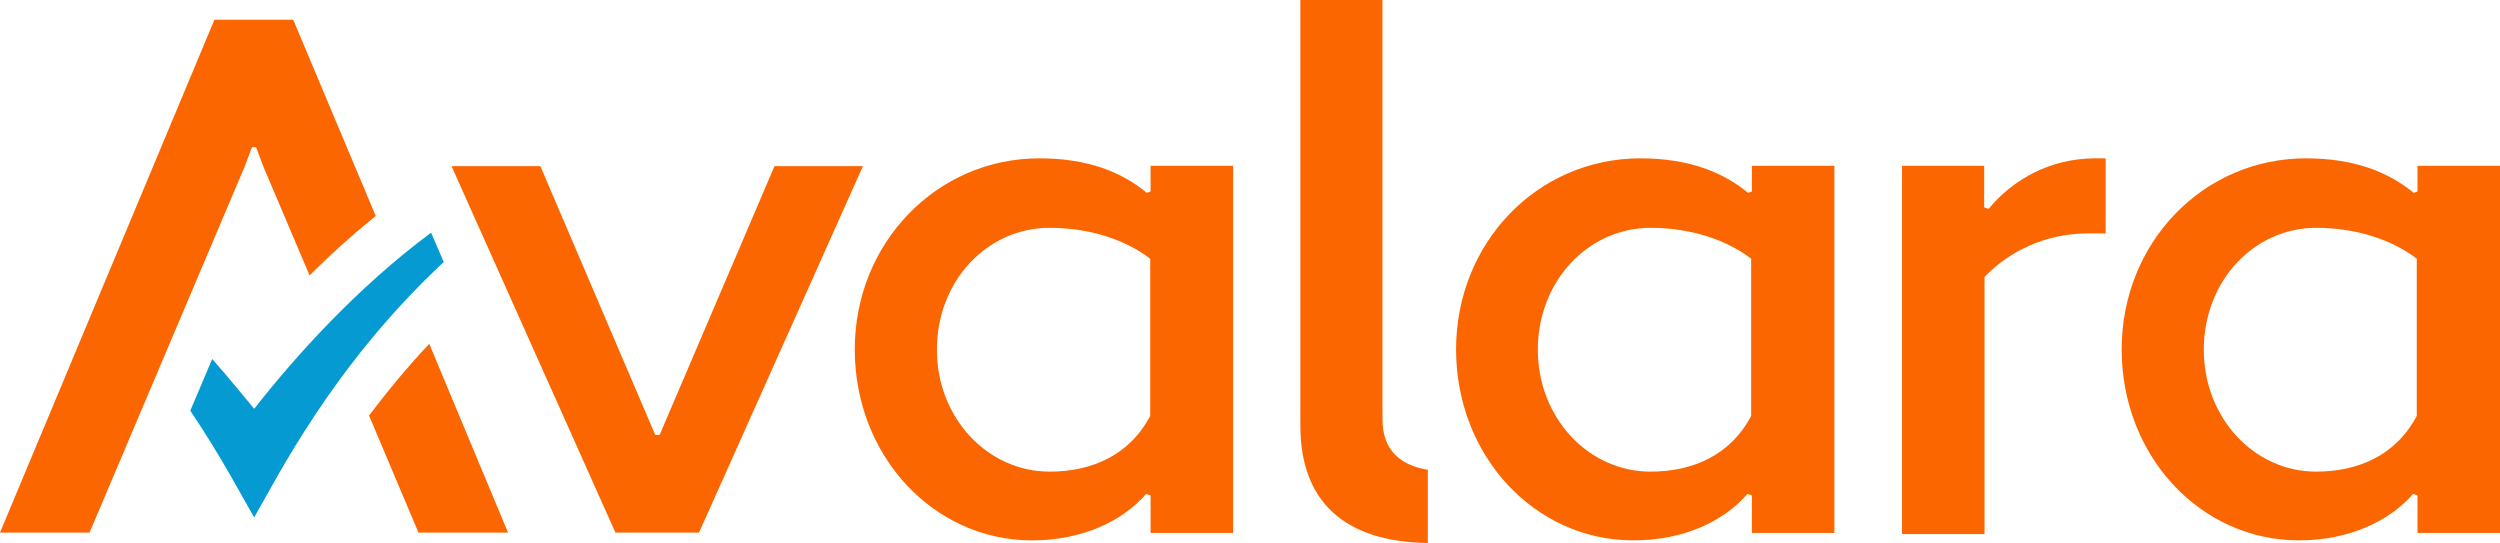
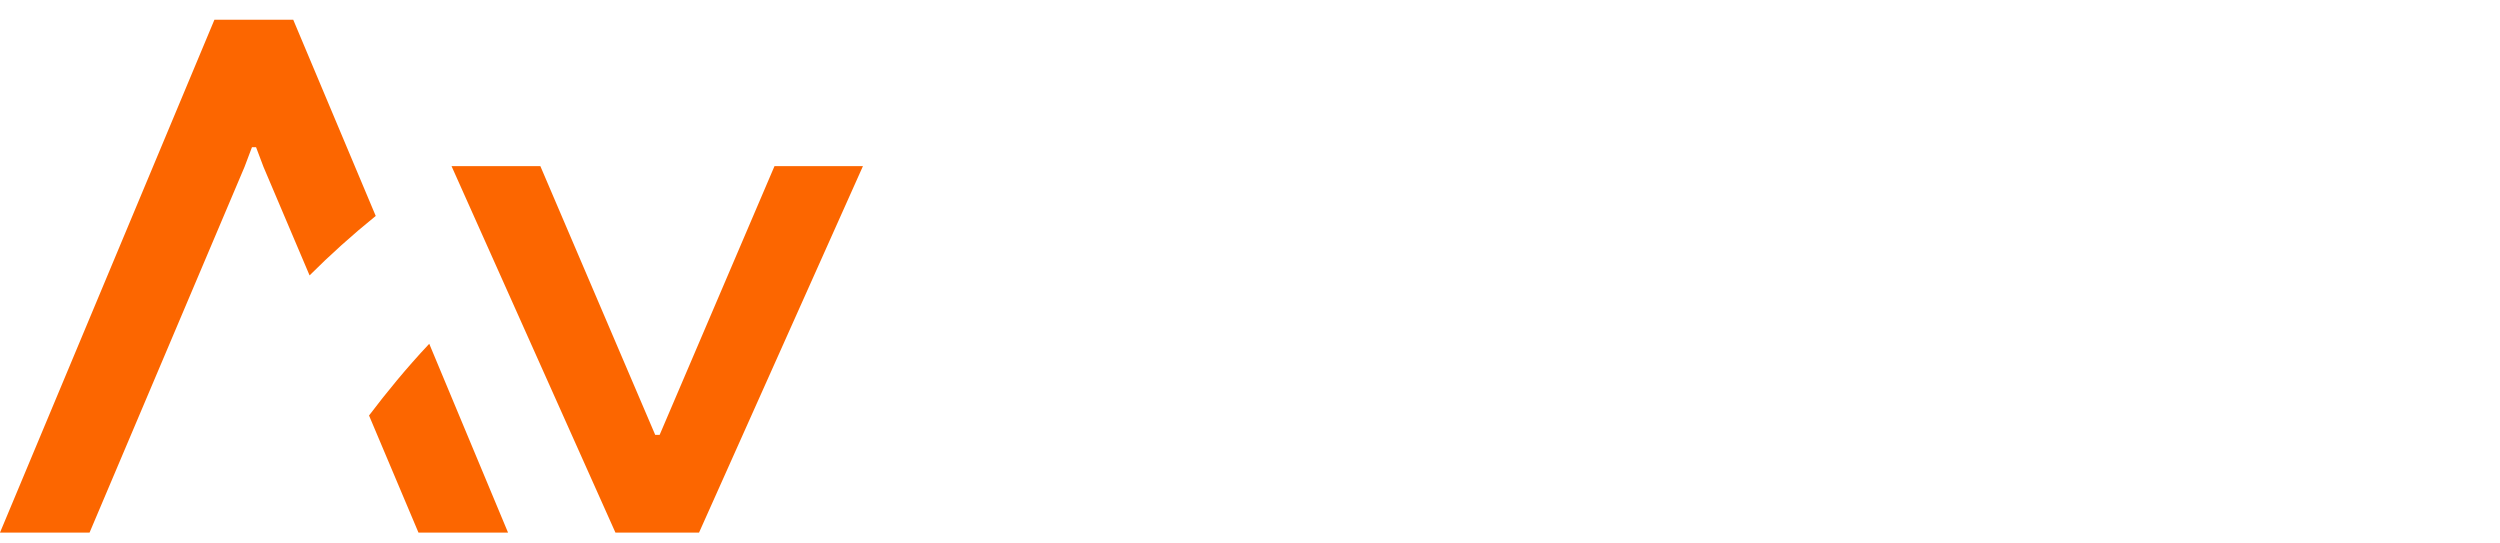
<svg xmlns="http://www.w3.org/2000/svg" viewBox="0 0 672.7 146.1" width="2500" height="543">
-   <path fill="#059bd2" d="M68.4 110s-7.1-8.7-11.3-13.4l-5.9 13.9c8.5 12.6 14.1 23.5 17.2 28.7 6-10.2 20.7-40.4 51-68.7l-3.4-7.9C96.3 77.2 79.5 95.8 68.4 110" />
  <g fill="#fc6600">
-     <path fill-rule="evenodd" d="M372 112.9c0 8.1 4.7 12.3 12.2 13.5v19.7c-22.4-.3-34.3-11.1-34.3-31.6V0H372zM441.4 42.6c-27.7 0-49.6 22.7-49.6 51.4s21.2 51.4 47.7 51.4c13.5 0 24.3-5.1 30.7-12.5l1.2.4v10.1h22.2V44.6h-22.2v6.9l-1 .4c-6.7-5.5-15.8-9.3-29-9.3m2.7 84.3c-16.6 0-30.3-14.4-30.3-32.8 0-18.6 13.7-32.8 30.3-32.8 10.9 0 20.4 3.2 27.1 8.3v42.3c-5.7 10.8-16 15-27.1 15M511.9 143.7H534V74.5c6.9-7.1 16.6-11.7 27.9-11.7h4.7V42.6h-2.8c-12.1 0-22.2 5.7-28.7 13.6l-1.2-.4V44.6h-22.1v99.1zM279.7 42.6C252 42.6 230 65.4 230 94c0 28.7 21.2 51.4 47.7 51.4 13.4 0 24.3-5.1 30.7-12.5l1.2.4v10.1h22.2V44.6h-22.2v6.9l-1 .4c-6.6-5.5-15.7-9.3-28.9-9.3m2.7 84.3c-16.6 0-30.3-14.4-30.3-32.8 0-18.6 13.6-32.8 30.3-32.8 10.9 0 20.4 3.2 27.1 8.3v42.3c-5.7 10.8-16 15-27.1 15M620.5 42.6c-27.7 0-49.6 22.7-49.6 51.4s21.2 51.4 47.7 51.4c13.4 0 24.3-5.1 30.7-12.5l1.2.4v10.1h22.2V44.6h-22.2v6.9l-1 .4c-6.7-5.5-15.8-9.3-29-9.3m2.7 84.3c-16.6 0-30.2-14.4-30.2-32.8 0-18.6 13.6-32.8 30.2-32.8 10.9 0 20.4 3.2 27.1 8.3v42.3c-5.7 10.8-16 15-27.1 15" clip-rule="evenodd" />
    <path d="M112.6 143.3h24.1l-21.2-50.8c-6.2 6.6-11.5 13.1-16.2 19.3zM208.4 44.7L177.5 117h-1.2l-30.9-72.3h-23.9l44.1 98.6h22.5l44.1-98.6zM78.9 5.3H57.7L0 143.3h24.1l41.7-98.4 2-5.3h1.1l2 5.3 12.4 29.2c5.5-5.5 11.5-10.9 17.8-16z" />
  </g>
</svg>